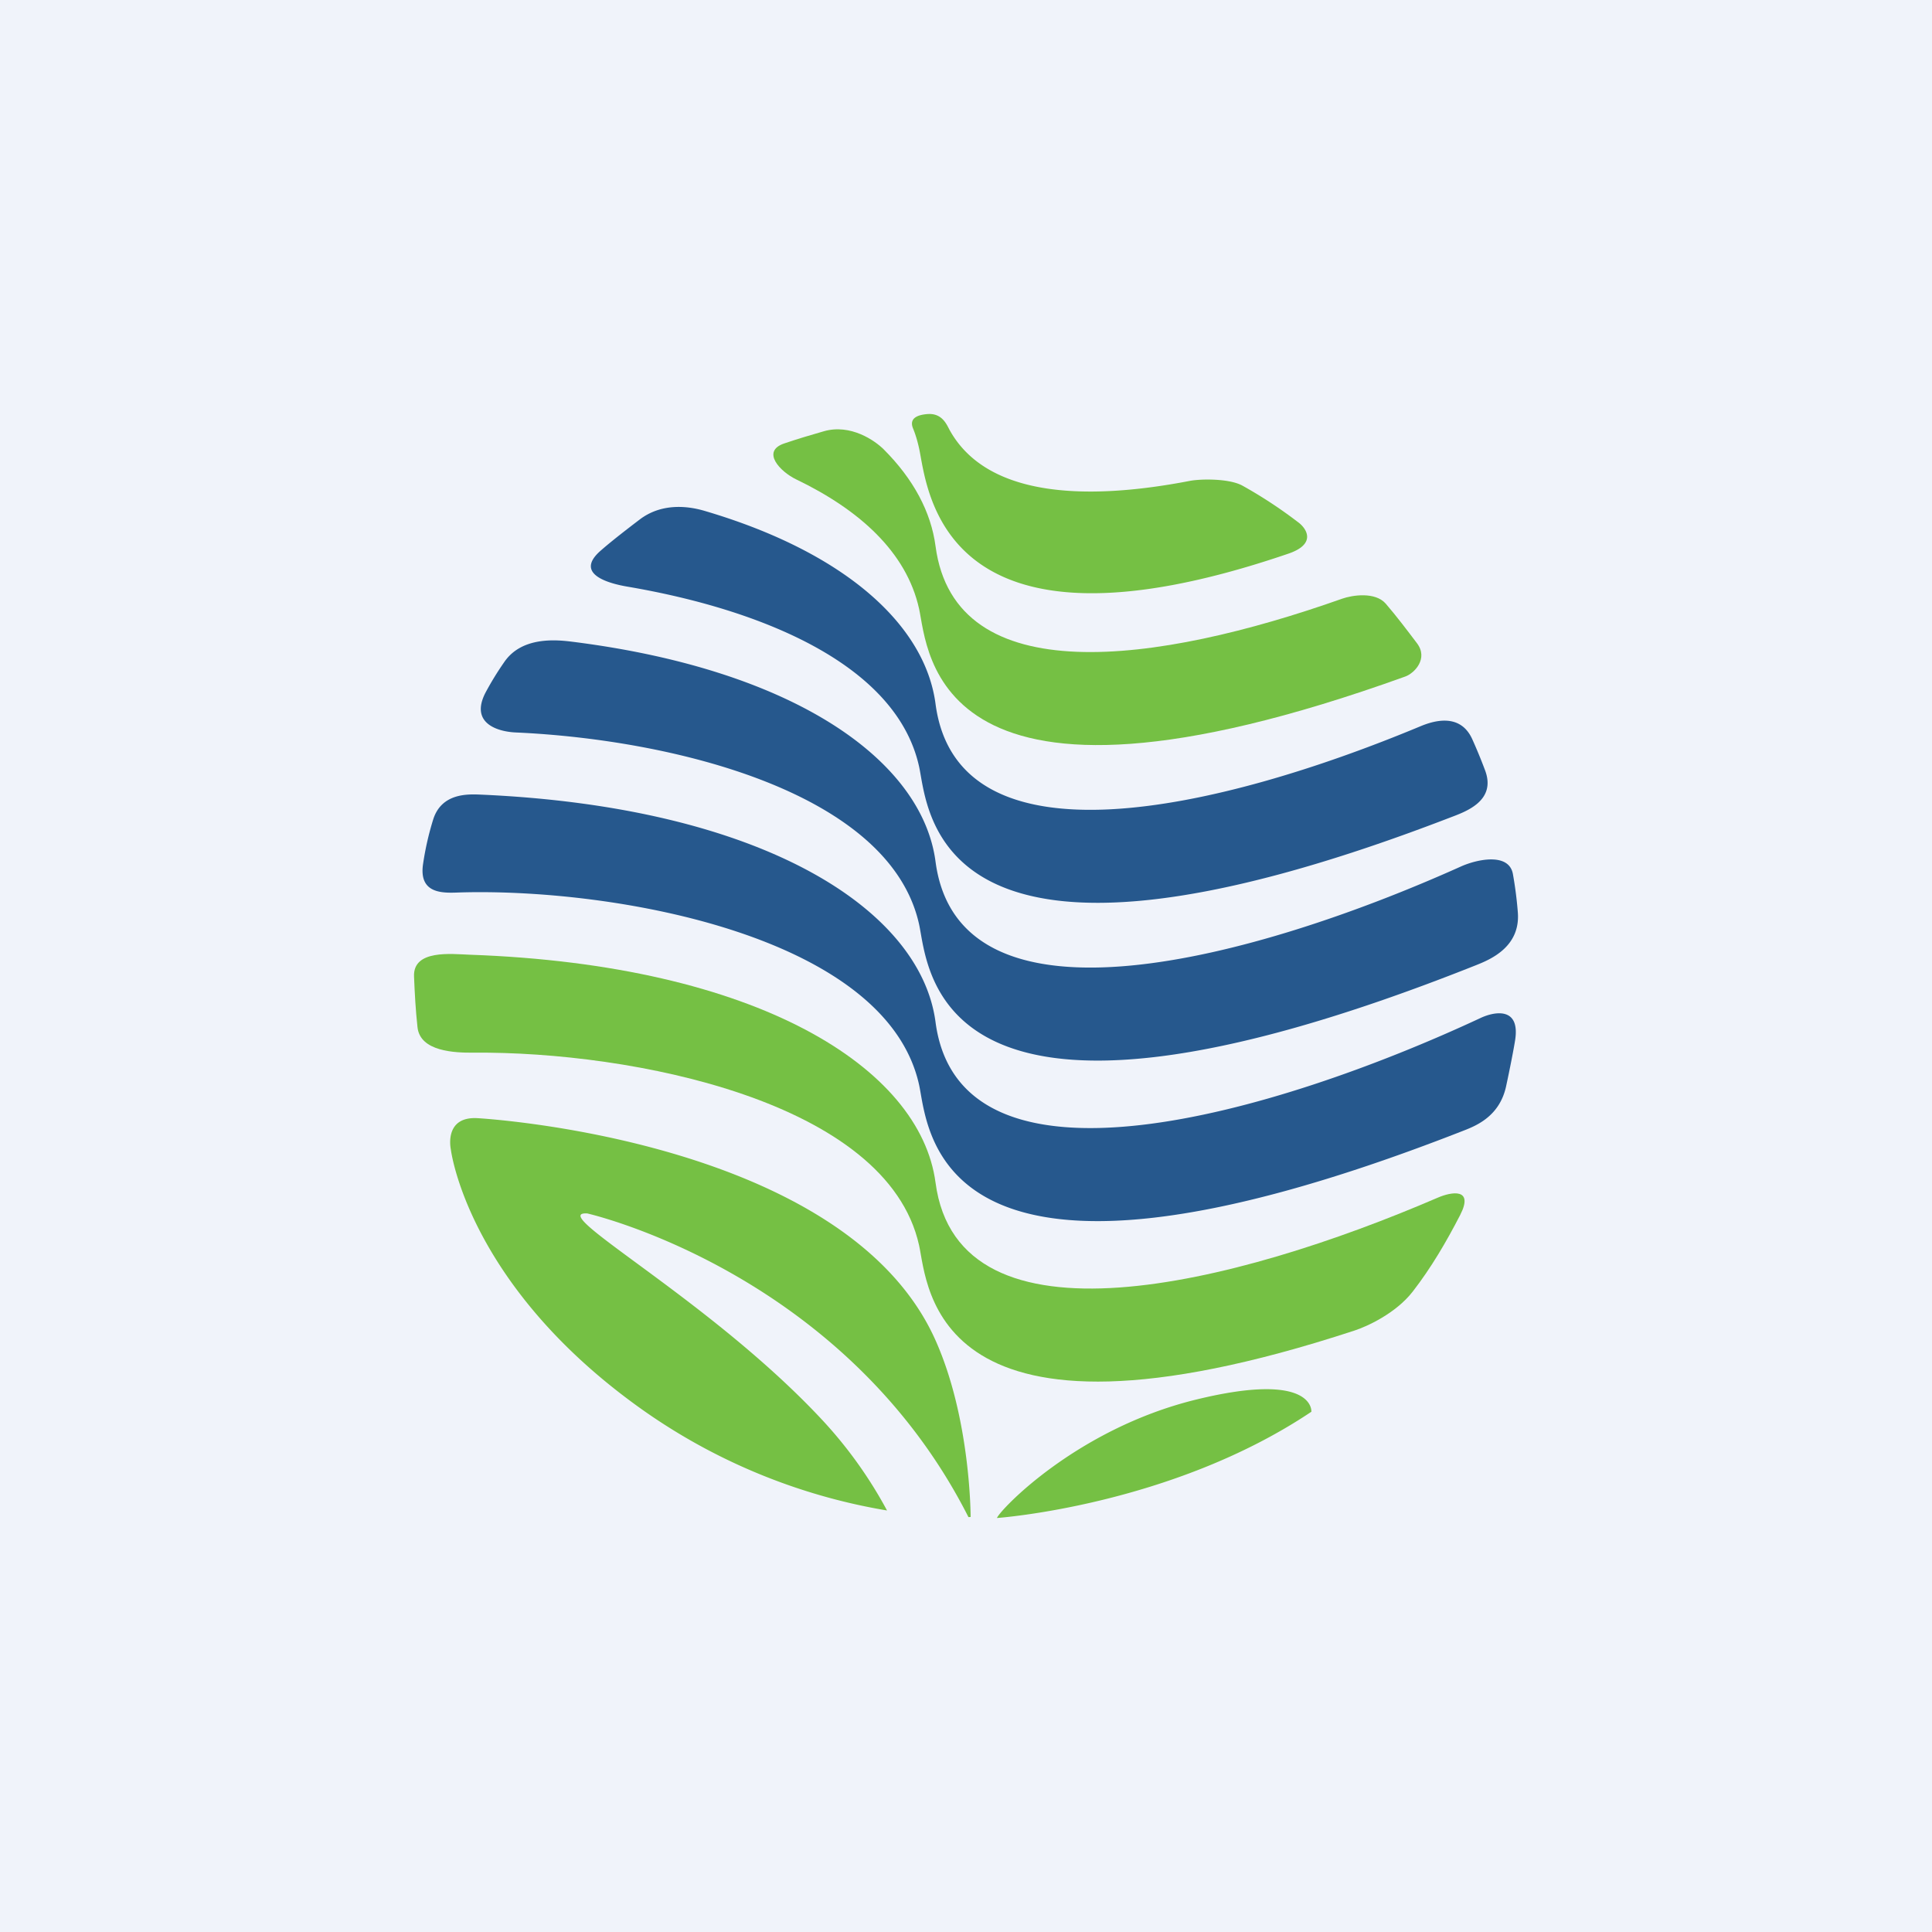
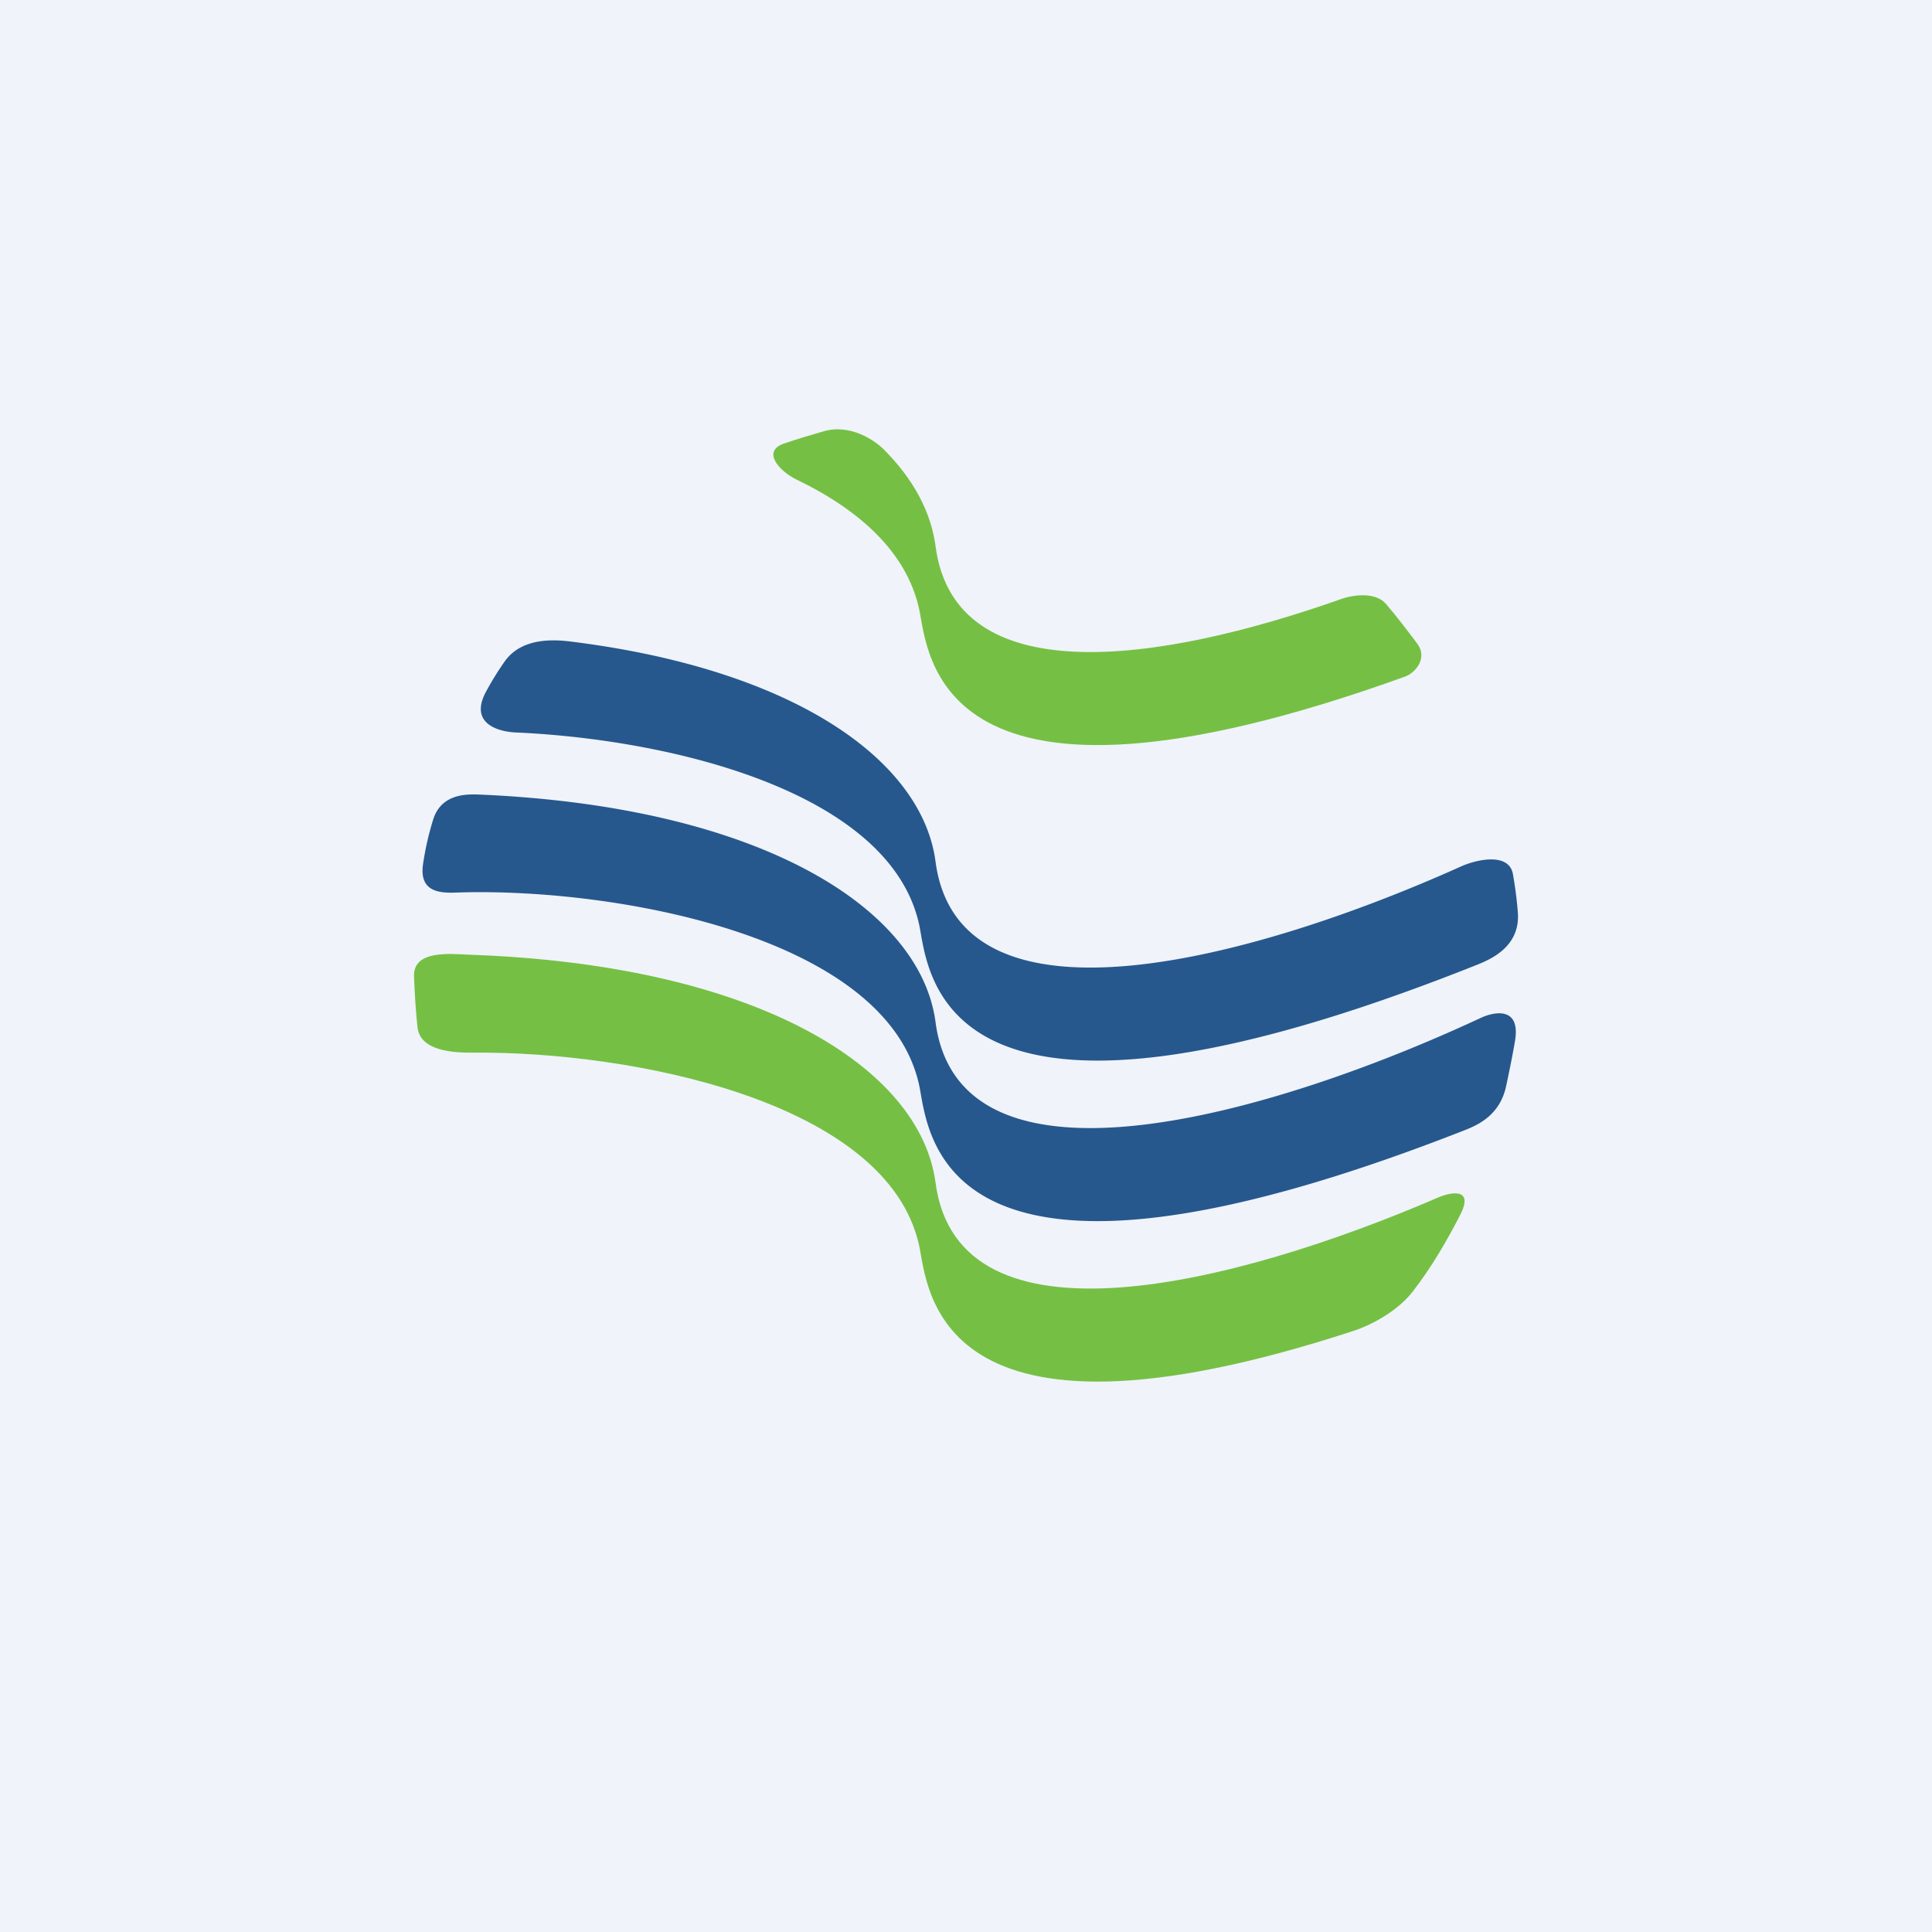
<svg xmlns="http://www.w3.org/2000/svg" width="56" height="56">
  <path fill="#F0F3FA" d="M0 0h56v56H0z" />
-   <path d="M27.117 20.403c-.3-2.274-2.6-4.388-6.688-5.593-.353-.105-1.185-.286-1.888.249-.344.262-.81.62-1.134.905-.771.676.235.948.784 1.041 3.858.657 7.792 2.243 8.449 5.214.275 1.247.367 7.26 15.383 1.482.426-.164 1.367-.471 1.02-1.38a15.082 15.082 0 00-.371-.9c-.351-.768-1.127-.525-1.499-.37-5.819 2.426-13.416 4.206-14.056-.648z" fill="#26588D" />
  <path d="M27.117 24.975c-.383-2.908-4.037-5.556-10.521-6.373-.473-.06-1.48-.159-1.988.6a8.781 8.781 0 00-.54.883c-.453.89.37 1.124.884 1.146 4.552.203 10.84 1.733 11.688 5.56.28 1.27.37 7.46 16.137 1.188.416-.165 1.304-.53 1.217-1.547a11.36 11.36 0 00-.142-1.1c-.116-.625-1.04-.426-1.507-.216-5.912 2.658-14.544 5.047-15.228-.141z" fill="#26588D" />
  <path d="M27.117 29.627c-.434-3.287-5.044-6.24-13.194-6.595-.373-.016-1.12-.041-1.364.712a8.513 8.513 0 00-.293 1.278c-.152.944.65.858 1.101.845 4.512-.122 12.322 1.278 13.273 5.576.277 1.258.367 7.35 15.713 1.356.358-.14 1.103-.393 1.302-1.312.113-.521.227-1.11.263-1.346.147-.969-.61-.817-.995-.638-5.91 2.757-15.099 5.484-15.806.124z" fill="#26588D" />
  <path d="M27.117 34.28c-.44-3.33-5.16-6.315-13.503-6.607-.524-.019-1.646-.157-1.613.632.02.495.047.985.1 1.468.076.708 1.077.744 1.63.739 4.555-.039 11.983 1.4 12.909 5.584.258 1.166.353 6.493 12.617 2.472.355-.115 1.197-.493 1.694-1.134.53-.684.97-1.436 1.37-2.211.414-.802-.259-.675-.639-.511-5.874 2.532-13.906 4.564-14.565-.433zM26.64 17.646c.268 1.212.361 6.91 14.094 1.963.26-.093.678-.517.336-.967-.293-.387-.585-.774-.901-1.142-.307-.356-.978-.248-1.262-.148-5.356 1.896-11.23 2.72-11.79-1.522-.13-.986-.637-1.94-1.5-2.803-.253-.254-.96-.749-1.734-.528-.388.11-.772.226-1.151.354-.68.23-.117.82.348 1.043 1.816.874 3.194 2.097 3.56 3.75z" fill="#75C044" />
-   <path d="M37.629 15.139a13.192 13.192 0 00-1.621-1.065c-.388-.21-1.216-.194-1.516-.136-3.157.609-5.912.418-6.963-1.467-.085-.154-.213-.503-.647-.469-.228.018-.552.091-.416.419.076.184.13.376.174.574.244 1.101.53 6.53 10.707 3.052.805-.275.542-.714.282-.909zM28.897 44s5.047-.354 9.114-3.08c0 0 .104-1.2-3.359-.348-3.462.854-5.672 3.2-5.755 3.428zM23.801 41.124c-3.254-3.476-8-6.019-6.779-5.952 0 0 7.443 1.68 11.049 8.802l.063-.003s.006-2.856-1.031-5.152c-2.633-5.827-13.257-6.408-13.257-6.408-.992-.06-.778.906-.778.906s.453 3.816 5.316 7.375a17.189 17.189 0 007.327 3.09 12.633 12.633 0 00-1.91-2.658z" fill="#75C044" />
</svg>